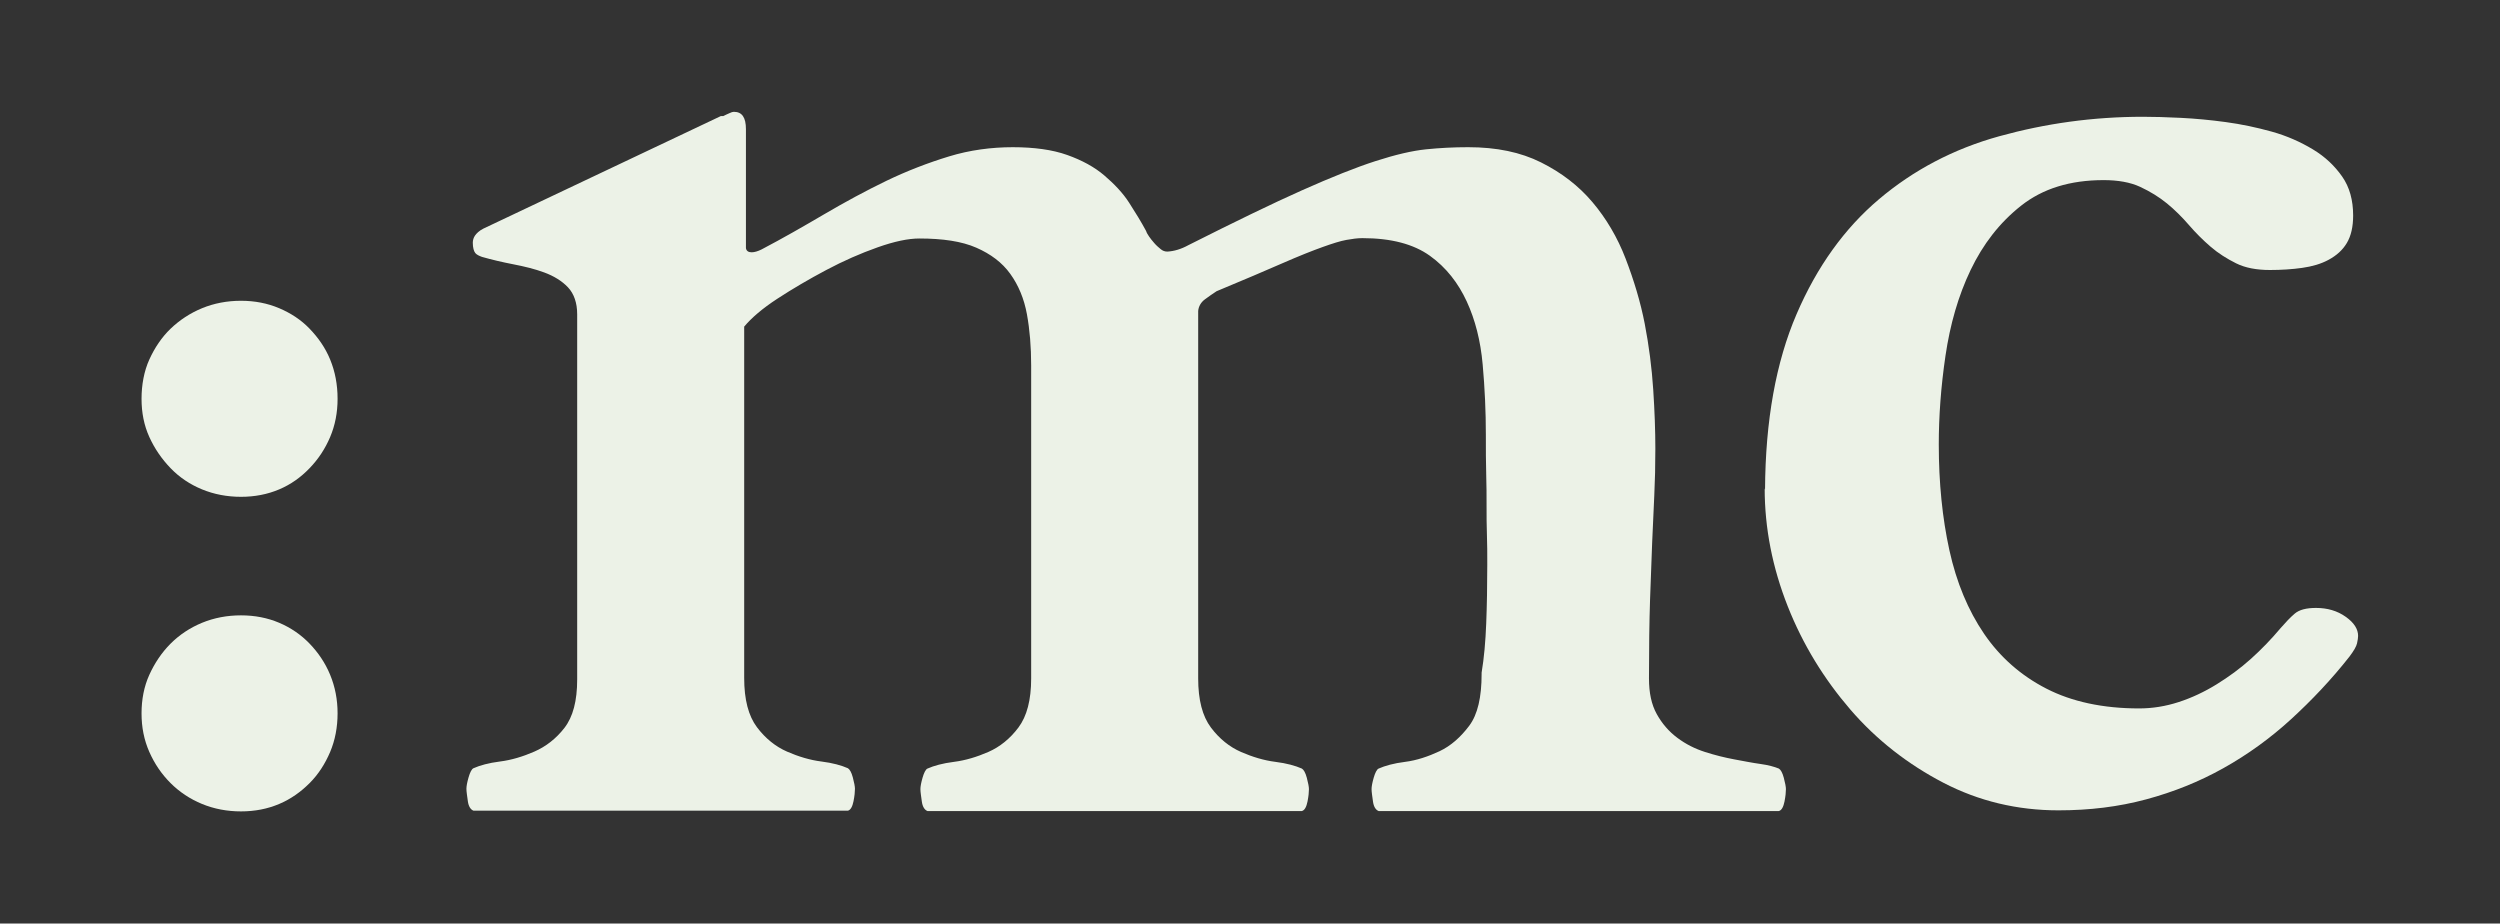
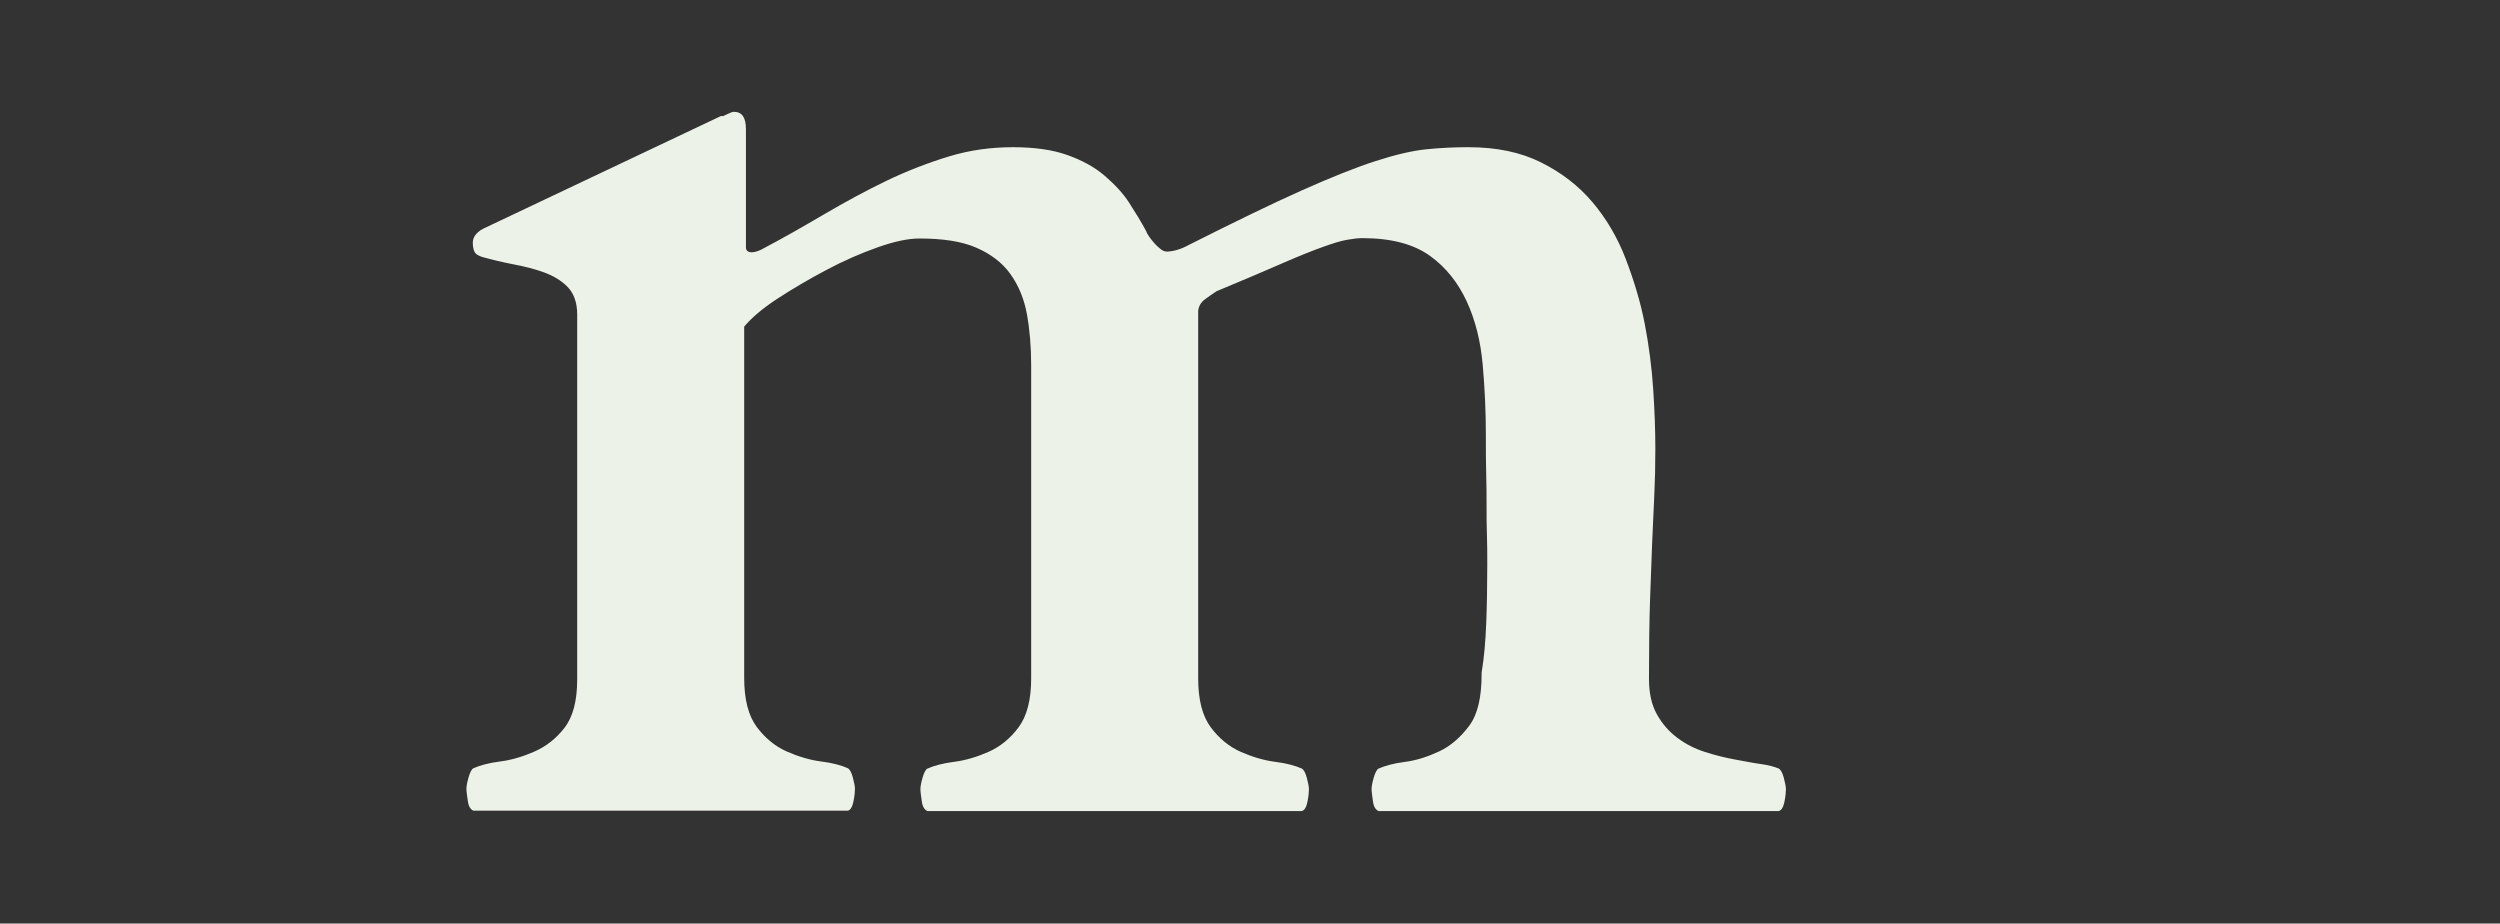
<svg xmlns="http://www.w3.org/2000/svg" id="Calque_1" viewBox="0 0 70.65 26.1">
  <rect x="0" y="0" width="70.65" height="26.1" fill="#333333" stroke="none" />
  <defs>
    <style>.cls-1{fill:#ecf2e7;stroke-width:0px;}</style>
  </defs>
  <path class="cls-1" d="m20.44,3.28c.05-.03.11-.05.17-.08s.1-.04.13-.04c.23,0,.34.16.34.49v3.36c.01.08.07.12.16.12.08,0,.18-.03.28-.08.61-.32,1.2-.66,1.78-1s1.17-.66,1.75-.94,1.18-.51,1.77-.69,1.2-.26,1.8-.26,1.12.07,1.54.22.77.34,1.05.58.52.49.7.77.34.54.48.8c.01.04.04.09.08.15s.09.12.15.19.12.12.18.17.12.07.19.07c.19-.01.39-.07.59-.18,1.31-.66,2.38-1.18,3.21-1.55s1.53-.65,2.09-.83,1.03-.29,1.42-.33.78-.06,1.19-.06c.8,0,1.48.14,2.06.43s1.06.66,1.45,1.12.71,1,.94,1.6.42,1.22.54,1.84.2,1.25.24,1.86.06,1.17.06,1.67c0,.47-.01.91-.03,1.32s-.04.85-.06,1.33-.04,1.02-.06,1.63-.03,1.34-.03,2.21c0,.41.07.74.22,1.01s.34.49.58.67.5.31.78.4.56.16.83.21.52.1.74.13.4.08.52.13c.05.03.1.11.14.26s.06.26.06.32c0,.08-.01.2-.04.35s-.08.25-.16.27h-11.31c-.08-.03-.14-.12-.16-.27s-.04-.27-.04-.35c0-.07.02-.18.06-.32s.09-.24.14-.26c.18-.08.43-.15.75-.19s.65-.15.97-.3.6-.4.84-.72.35-.81.35-1.46v-.04c.07-.42.11-.88.13-1.39s.03-1.06.03-1.67c0-.3,0-.58-.01-.84s-.01-.53-.01-.81,0-.58-.01-.9-.01-.7-.01-1.11c0-.66-.03-1.32-.09-1.99s-.21-1.26-.45-1.78-.58-.96-1.04-1.29-1.09-.5-1.91-.5c-.14,0-.28.02-.45.05s-.39.1-.67.2-.66.25-1.14.46-1.09.47-1.86.79c-.11.07-.22.15-.33.23s-.18.2-.19.33v10.38c0,.61.12,1.07.36,1.39s.53.55.85.69.65.24.97.28.57.11.75.19c.05.03.1.11.14.26s.06.26.06.32c0,.08-.01.2-.04.35s-.08.25-.16.27h-10.58c-.08-.03-.14-.12-.16-.27s-.04-.27-.04-.35c0-.07.02-.18.06-.32s.09-.24.14-.26c.18-.08.43-.15.75-.19s.65-.14.97-.28.61-.37.85-.69.36-.78.36-1.39v-8.84c0-.53-.04-1.01-.12-1.45s-.24-.82-.47-1.14-.55-.56-.96-.74-.95-.26-1.61-.26c-.31,0-.7.08-1.18.25s-.96.38-1.45.64-.95.53-1.38.81-.74.55-.94.79v9.93c0,.61.12,1.07.36,1.39s.53.55.85.69.65.24.97.28.57.11.75.19c.05.03.1.11.14.26s.06.26.06.32c0,.08-.01.2-.04.35s-.08.25-.16.27h-10.58c-.08-.03-.14-.12-.16-.27s-.04-.27-.04-.35c0-.07.02-.18.06-.32s.09-.24.14-.26c.18-.08.43-.15.75-.19s.65-.14.97-.28.61-.36.85-.67.36-.76.36-1.37v-10.32c0-.32-.09-.58-.26-.76s-.4-.32-.67-.42-.56-.17-.87-.23-.61-.13-.89-.21c-.08-.03-.15-.06-.19-.11s-.07-.15-.07-.29c0-.07.02-.14.06-.2s.12-.14.24-.2l6.71-3.18Z" />
-   <path class="cls-1" d="m49.88,13.84c.01-1.96.31-3.61.89-4.96s1.36-2.43,2.33-3.25,2.1-1.42,3.4-1.78,2.65-.55,4.06-.55c.3,0,.65.01,1.06.03s.84.06,1.28.12.87.15,1.3.27.81.29,1.16.5.62.47.83.77.31.67.31,1.1c0,.32-.06.58-.18.78s-.29.35-.51.47-.47.19-.75.23-.59.06-.91.06c-.38,0-.7-.06-.96-.19s-.5-.28-.72-.47-.42-.39-.61-.61-.4-.43-.62-.61-.48-.34-.76-.47-.63-.19-1.03-.19c-.95,0-1.72.24-2.33.72s-1.08,1.09-1.43,1.82-.58,1.54-.71,2.42-.19,1.72-.19,2.51c0,1.08.1,2.08.3,2.99s.53,1.7.98,2.36,1.04,1.18,1.76,1.55,1.6.56,2.62.56c.38,0,.75-.06,1.12-.18s.73-.29,1.07-.5.67-.45.97-.72.58-.56.84-.87c.14-.16.27-.3.4-.41s.33-.16.6-.16c.32,0,.6.08.84.25s.35.35.35.54c0,.05-.01.12-.03.21s-.09.21-.21.37c-.51.65-1.07,1.24-1.66,1.78s-1.23,1-1.91,1.38-1.4.67-2.18.88-1.6.31-2.48.31c-1.16,0-2.25-.26-3.25-.78s-1.89-1.21-2.63-2.07-1.34-1.83-1.77-2.92-.65-2.2-.65-3.33Z" />
-   <path class="cls-1" d="m9.54,20.16c0,.39-.07.76-.21,1.09s-.33.63-.58.88-.53.45-.86.59-.69.21-1.08.21-.76-.07-1.1-.21-.64-.34-.89-.59-.45-.54-.6-.88-.22-.7-.22-1.09.07-.76.22-1.09.35-.63.6-.88.55-.45.89-.59.71-.21,1.1-.21.75.07,1.08.21.62.34.86.59.44.54.58.88.21.7.21,1.09Z" />
-   <path class="cls-1" d="m9.54,11.27c0,.39-.07.75-.21,1.08s-.33.62-.58.88-.53.46-.86.6-.69.21-1.08.21-.76-.07-1.1-.21-.64-.34-.89-.6-.45-.55-.6-.88-.22-.69-.22-1.08.07-.78.22-1.11.35-.63.6-.87.55-.44.89-.58.71-.21,1.1-.21.75.07,1.08.21.62.33.86.58.44.53.58.87.21.71.21,1.11Z" />
</svg>